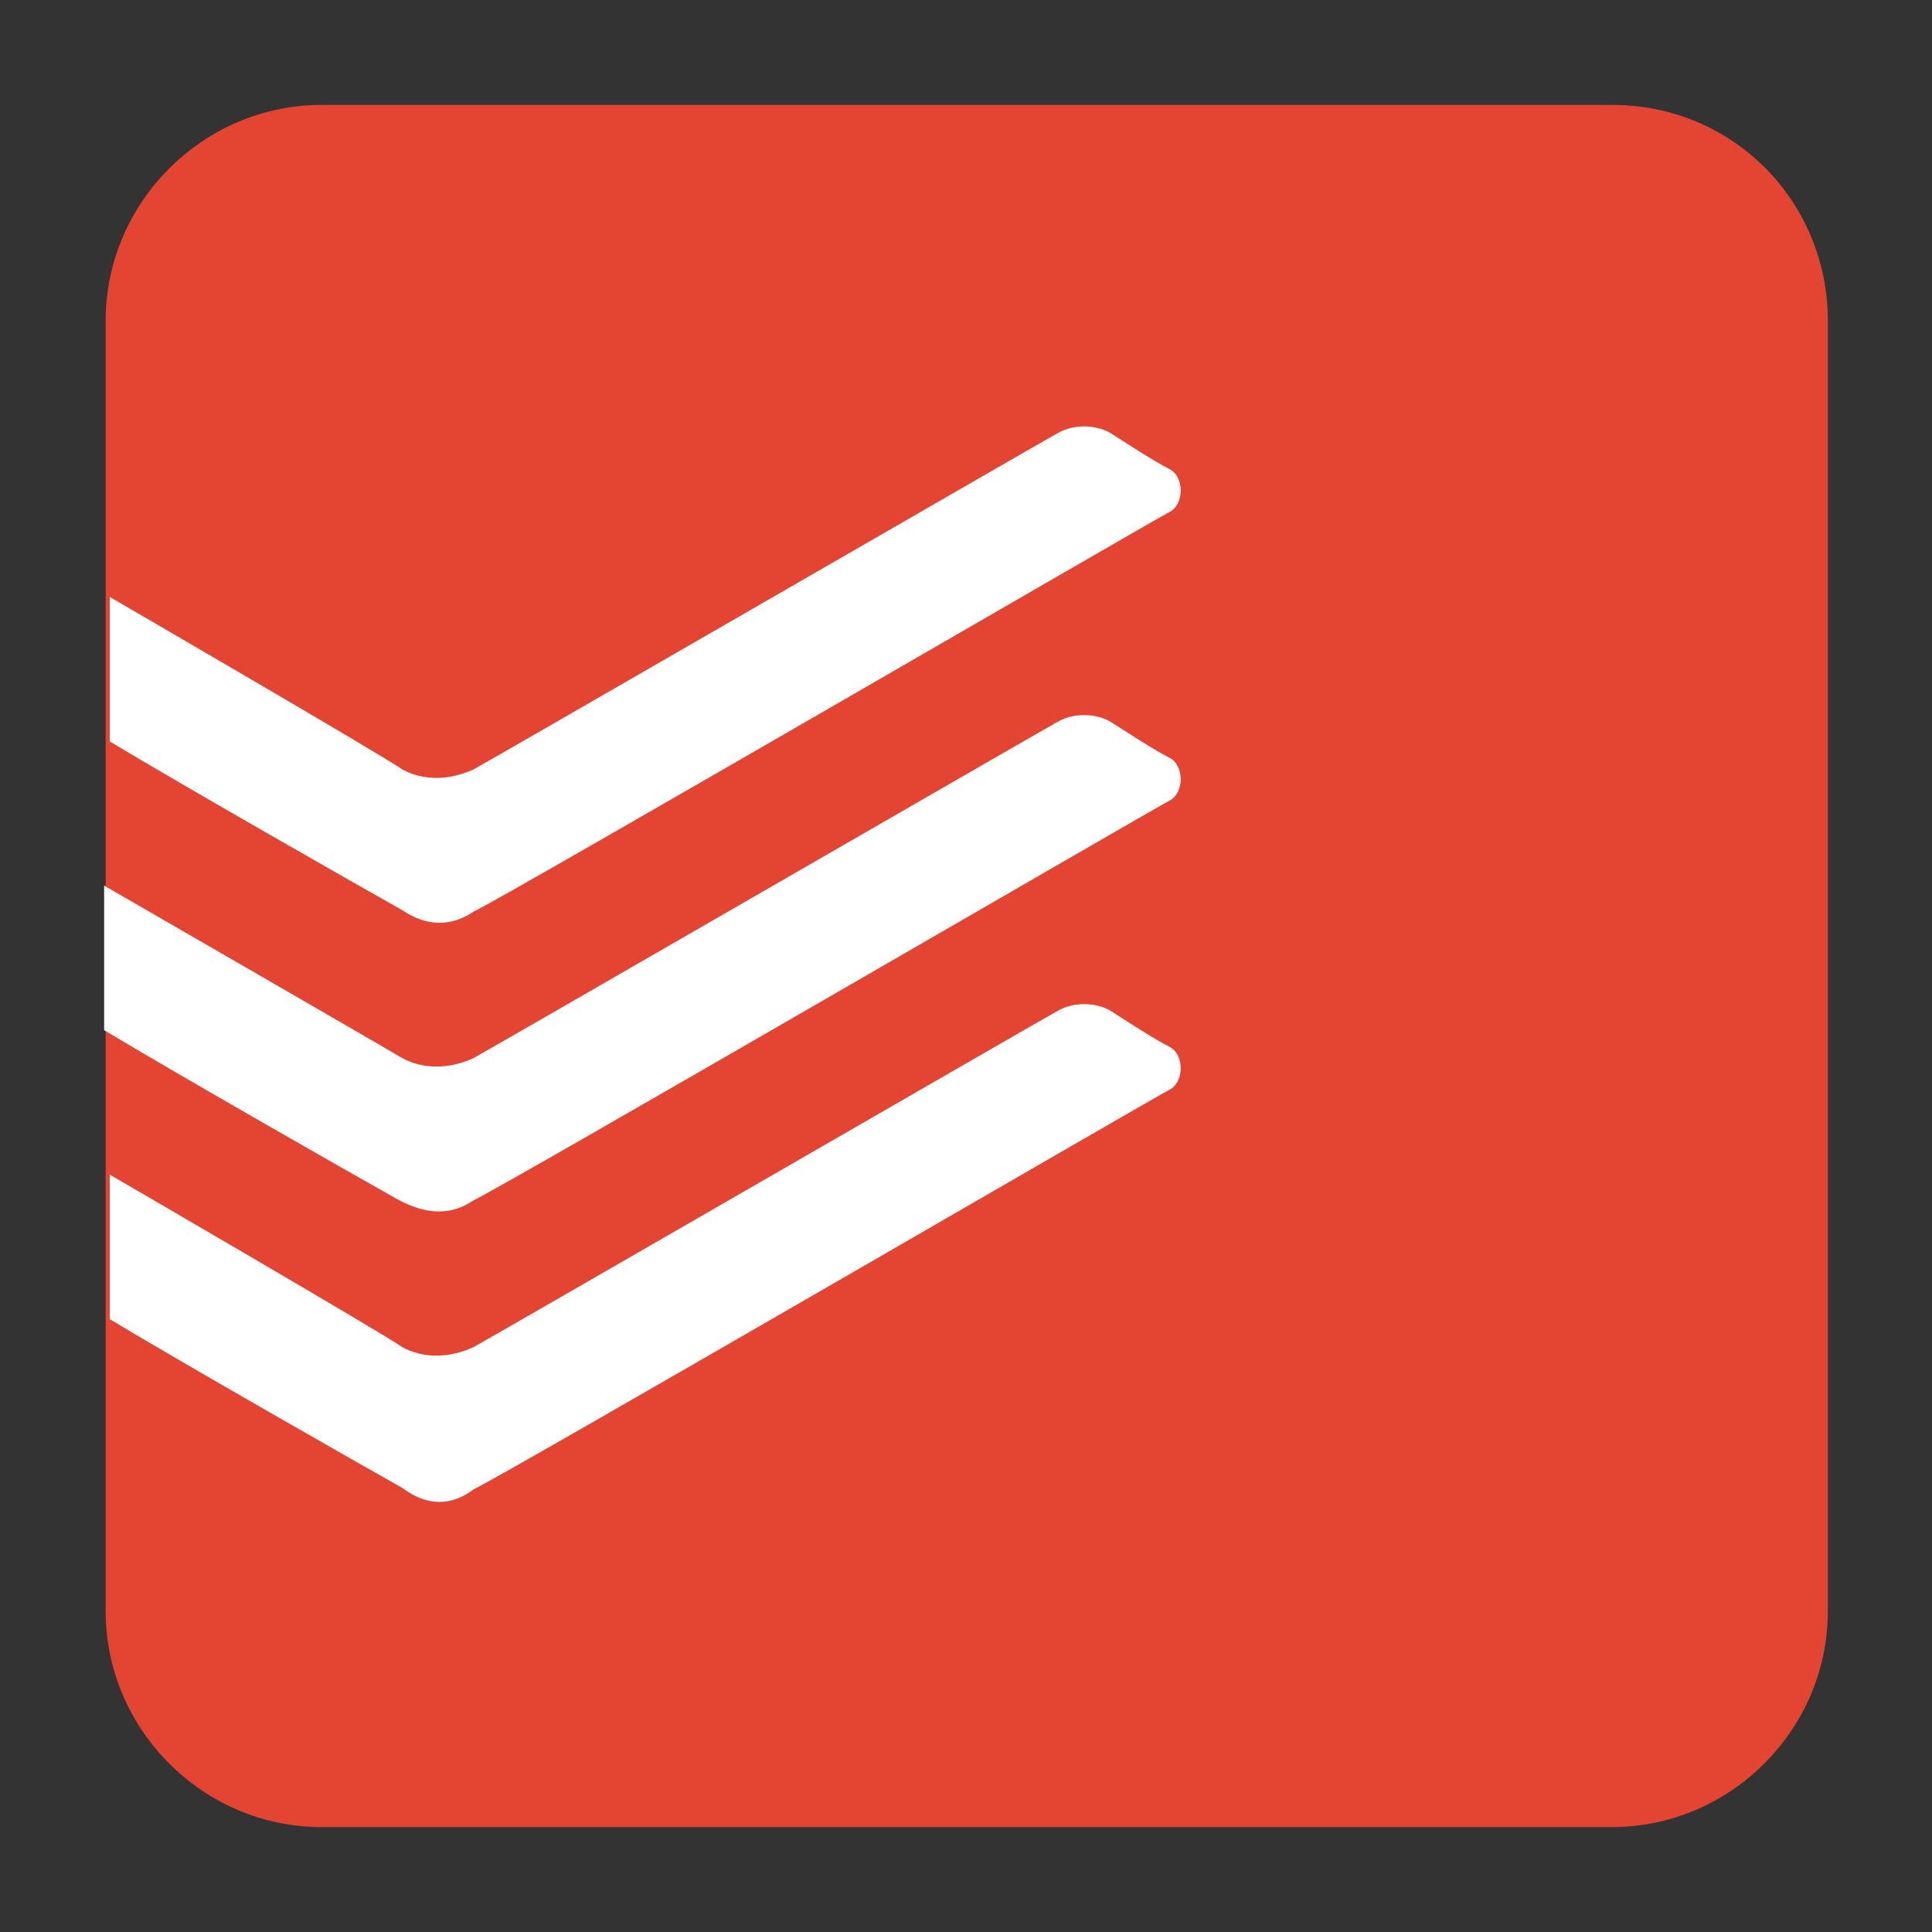
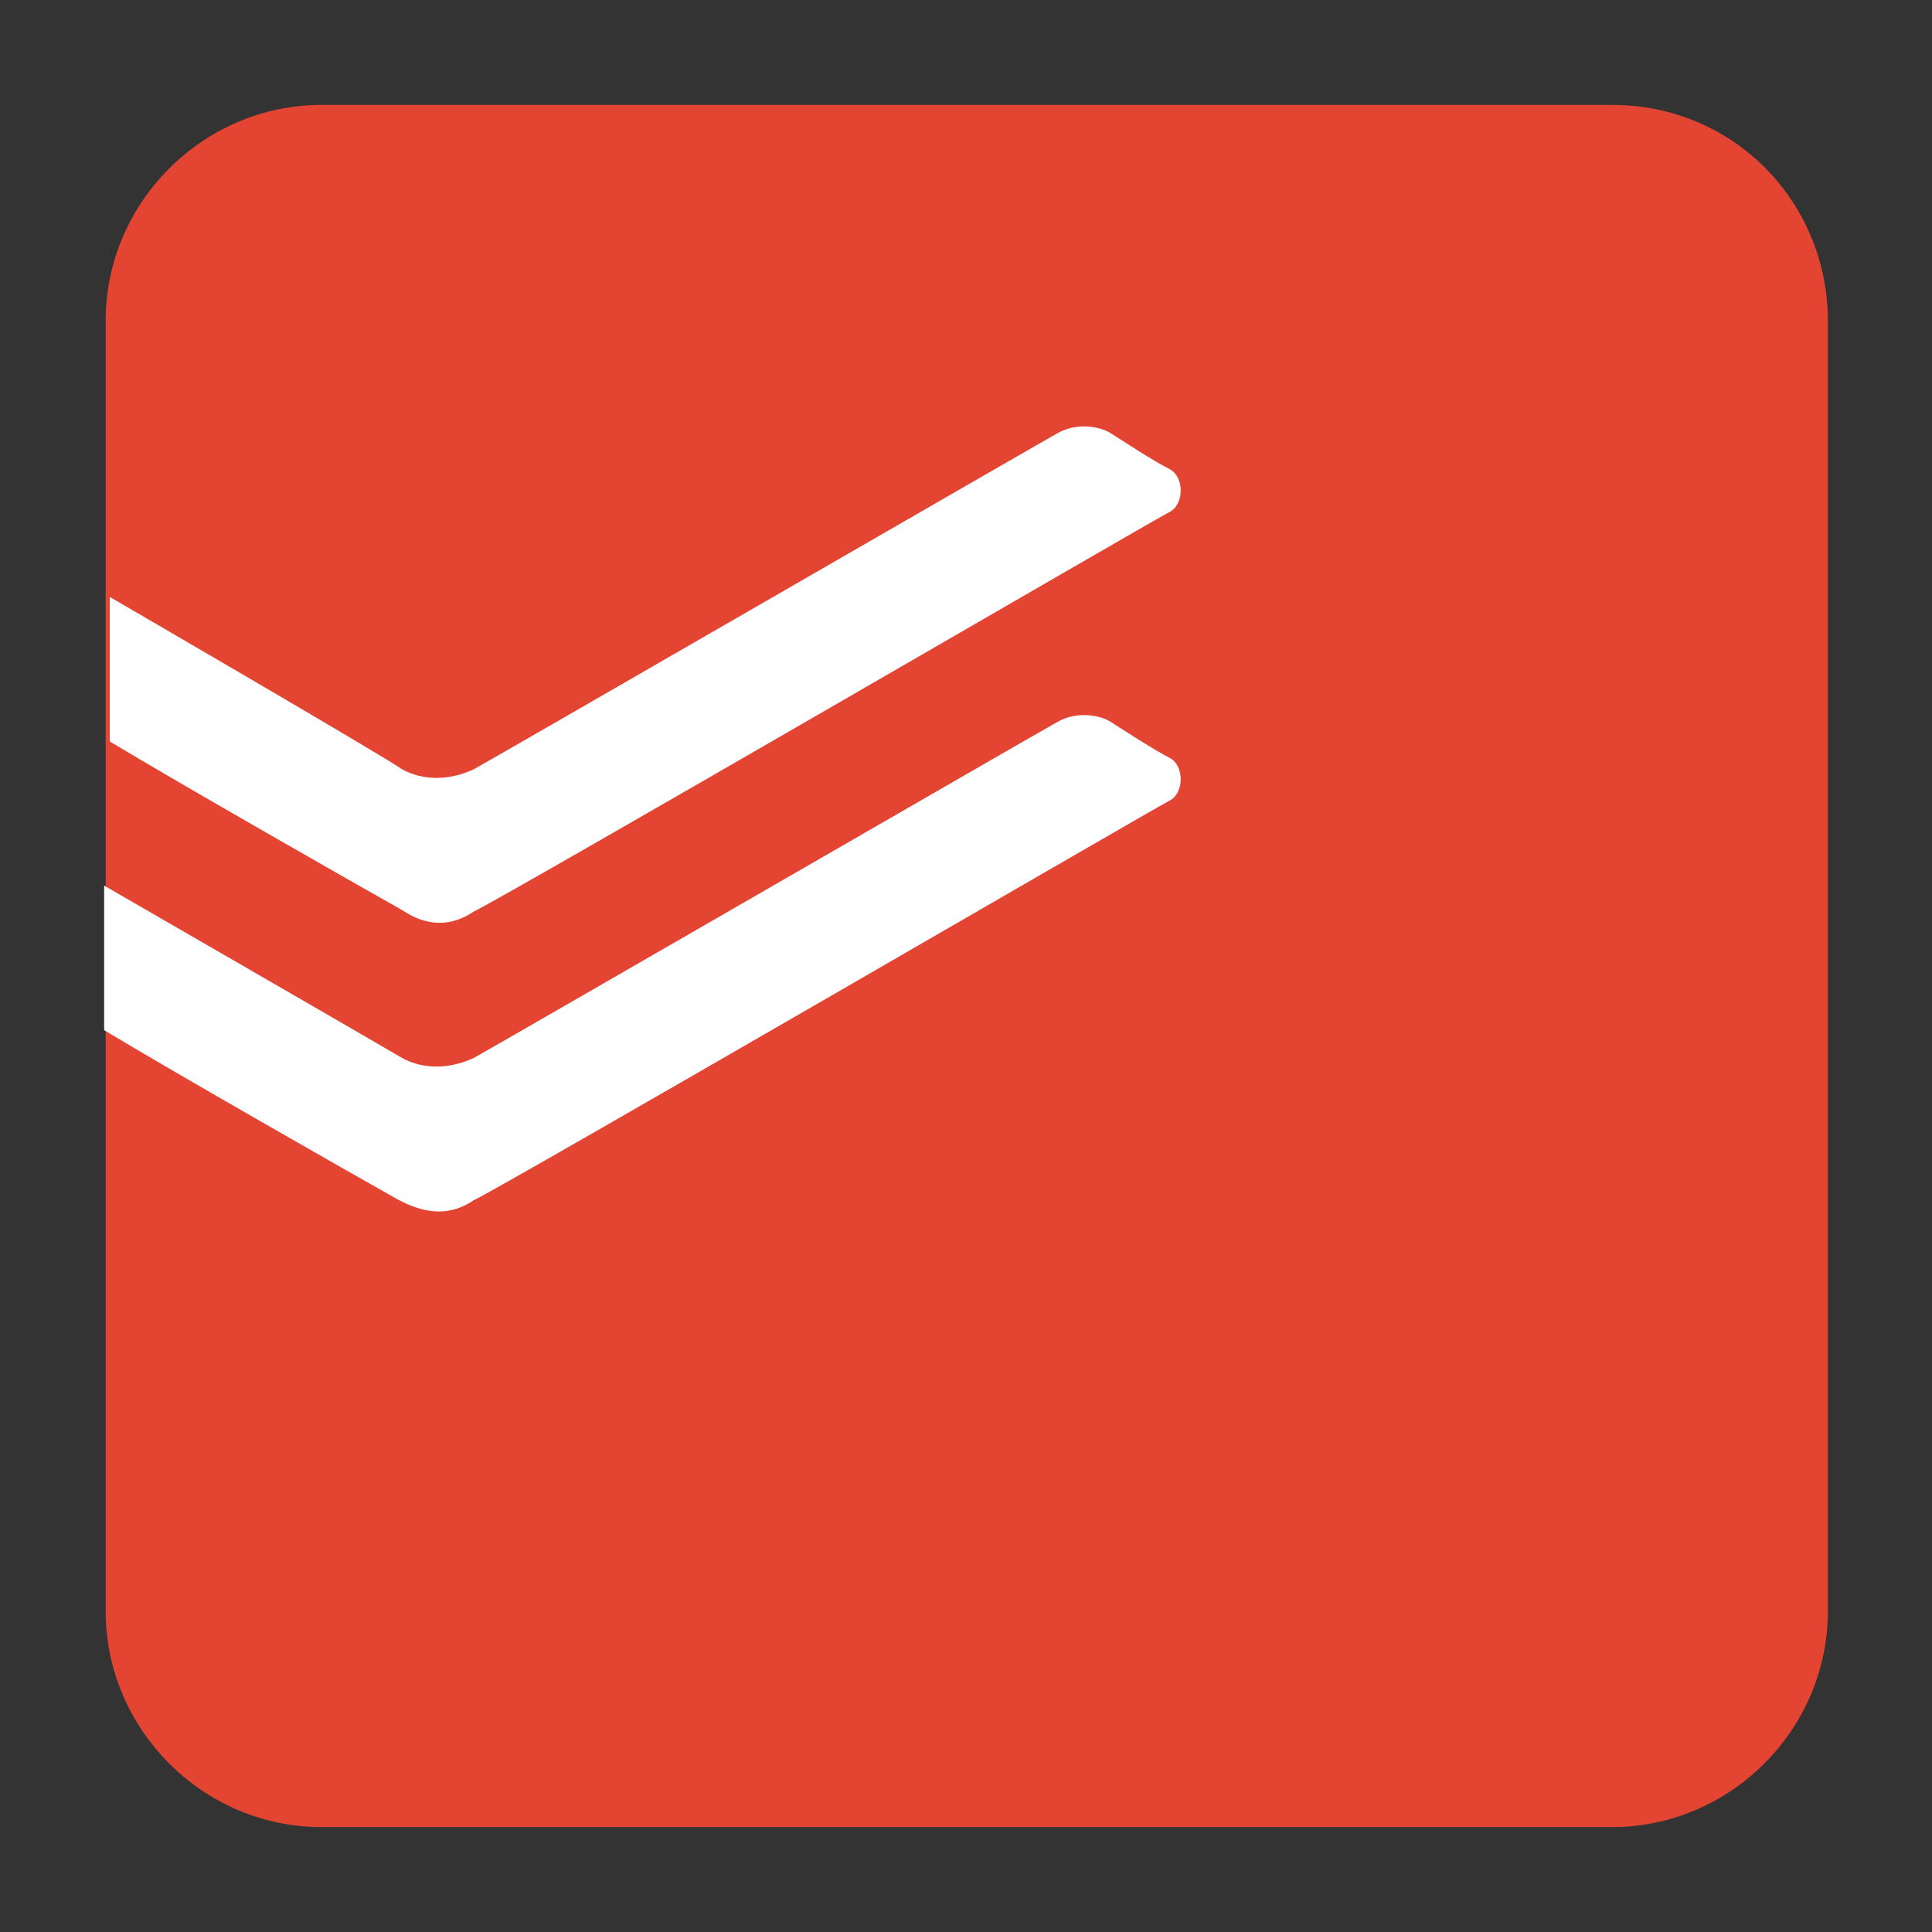
<svg xmlns="http://www.w3.org/2000/svg" version="1.1" id="Layer_1" x="0px" y="0px" viewBox="0 0 512 512" style="enable-background:new 0 0 512 512;" xml:space="preserve">
  <rect x="0" y="0" width="512" height="512" fill="#333333" stroke="none" />
  <style type="text/css">
	.st0{fill:#E44432;}
	.st1{fill:#FFFFFF;}
</style>
  <g>
    <path id="XMLID_16_" class="st0" d="M427.2,27.8h-342c-31.3,0-57.2,25.8-57.2,57.2v342c0,31.3,25.8,57.2,57.2,57.2h342   c31.3,0,57.2-25.8,57.2-57.2V85C484.4,53.7,459.6,27.8,427.2,27.8z" />
    <path id="XMLID_17_" class="st1" d="M125.5,241.6c8.5-4,180.4-103.9,184.4-105.9c4-2,4-9.4,0-11.4c-4-2-12.4-7.5-15.4-9.4   c-3-2-9.4-3-14.4,0c-2,1-149.1,86-154.6,89c-6.5,3-13.4,3-18.9,0c-4-3-77.5-45.7-77.5-45.7v38.3c18.9,11.4,66.1,38.3,77.5,44.7   C113.1,245.6,119.6,245.6,125.5,241.6z" />
    <path id="XMLID_18_" class="st1" d="M125.5,318.1c8.5-4,180.4-103.9,184.4-105.9c4-2,4-9.4,0-11.4c-4-2-12.4-7.5-15.4-9.4   c-3-2-9.4-3-14.4,0c-2,1-149.1,86-154.6,89c-6.5,3-13.4,3-18.9,0c-5-3-79-45.7-79-45.7v38.3c18.9,11.4,66.1,38.3,77.5,44.7   C113.1,322.1,119.6,322.1,125.5,318.1z" />
-     <path id="XMLID_19_" class="st1" d="M125.5,394.7c8.5-4,180.4-103.9,184.4-105.9c4-2,4-9.4,0-11.4c-4-2-12.4-7.5-15.4-9.4   c-3-2-9.4-3-14.4,0c-2,1-149.1,86-154.6,89c-6.5,3-13.4,3-18.9,0c-4-3-77.5-45.7-77.5-45.7v38.3c18.9,11.4,66.1,38.3,77.5,44.7   C113.1,399.2,119.6,399.2,125.5,394.7z" />
  </g>
</svg>